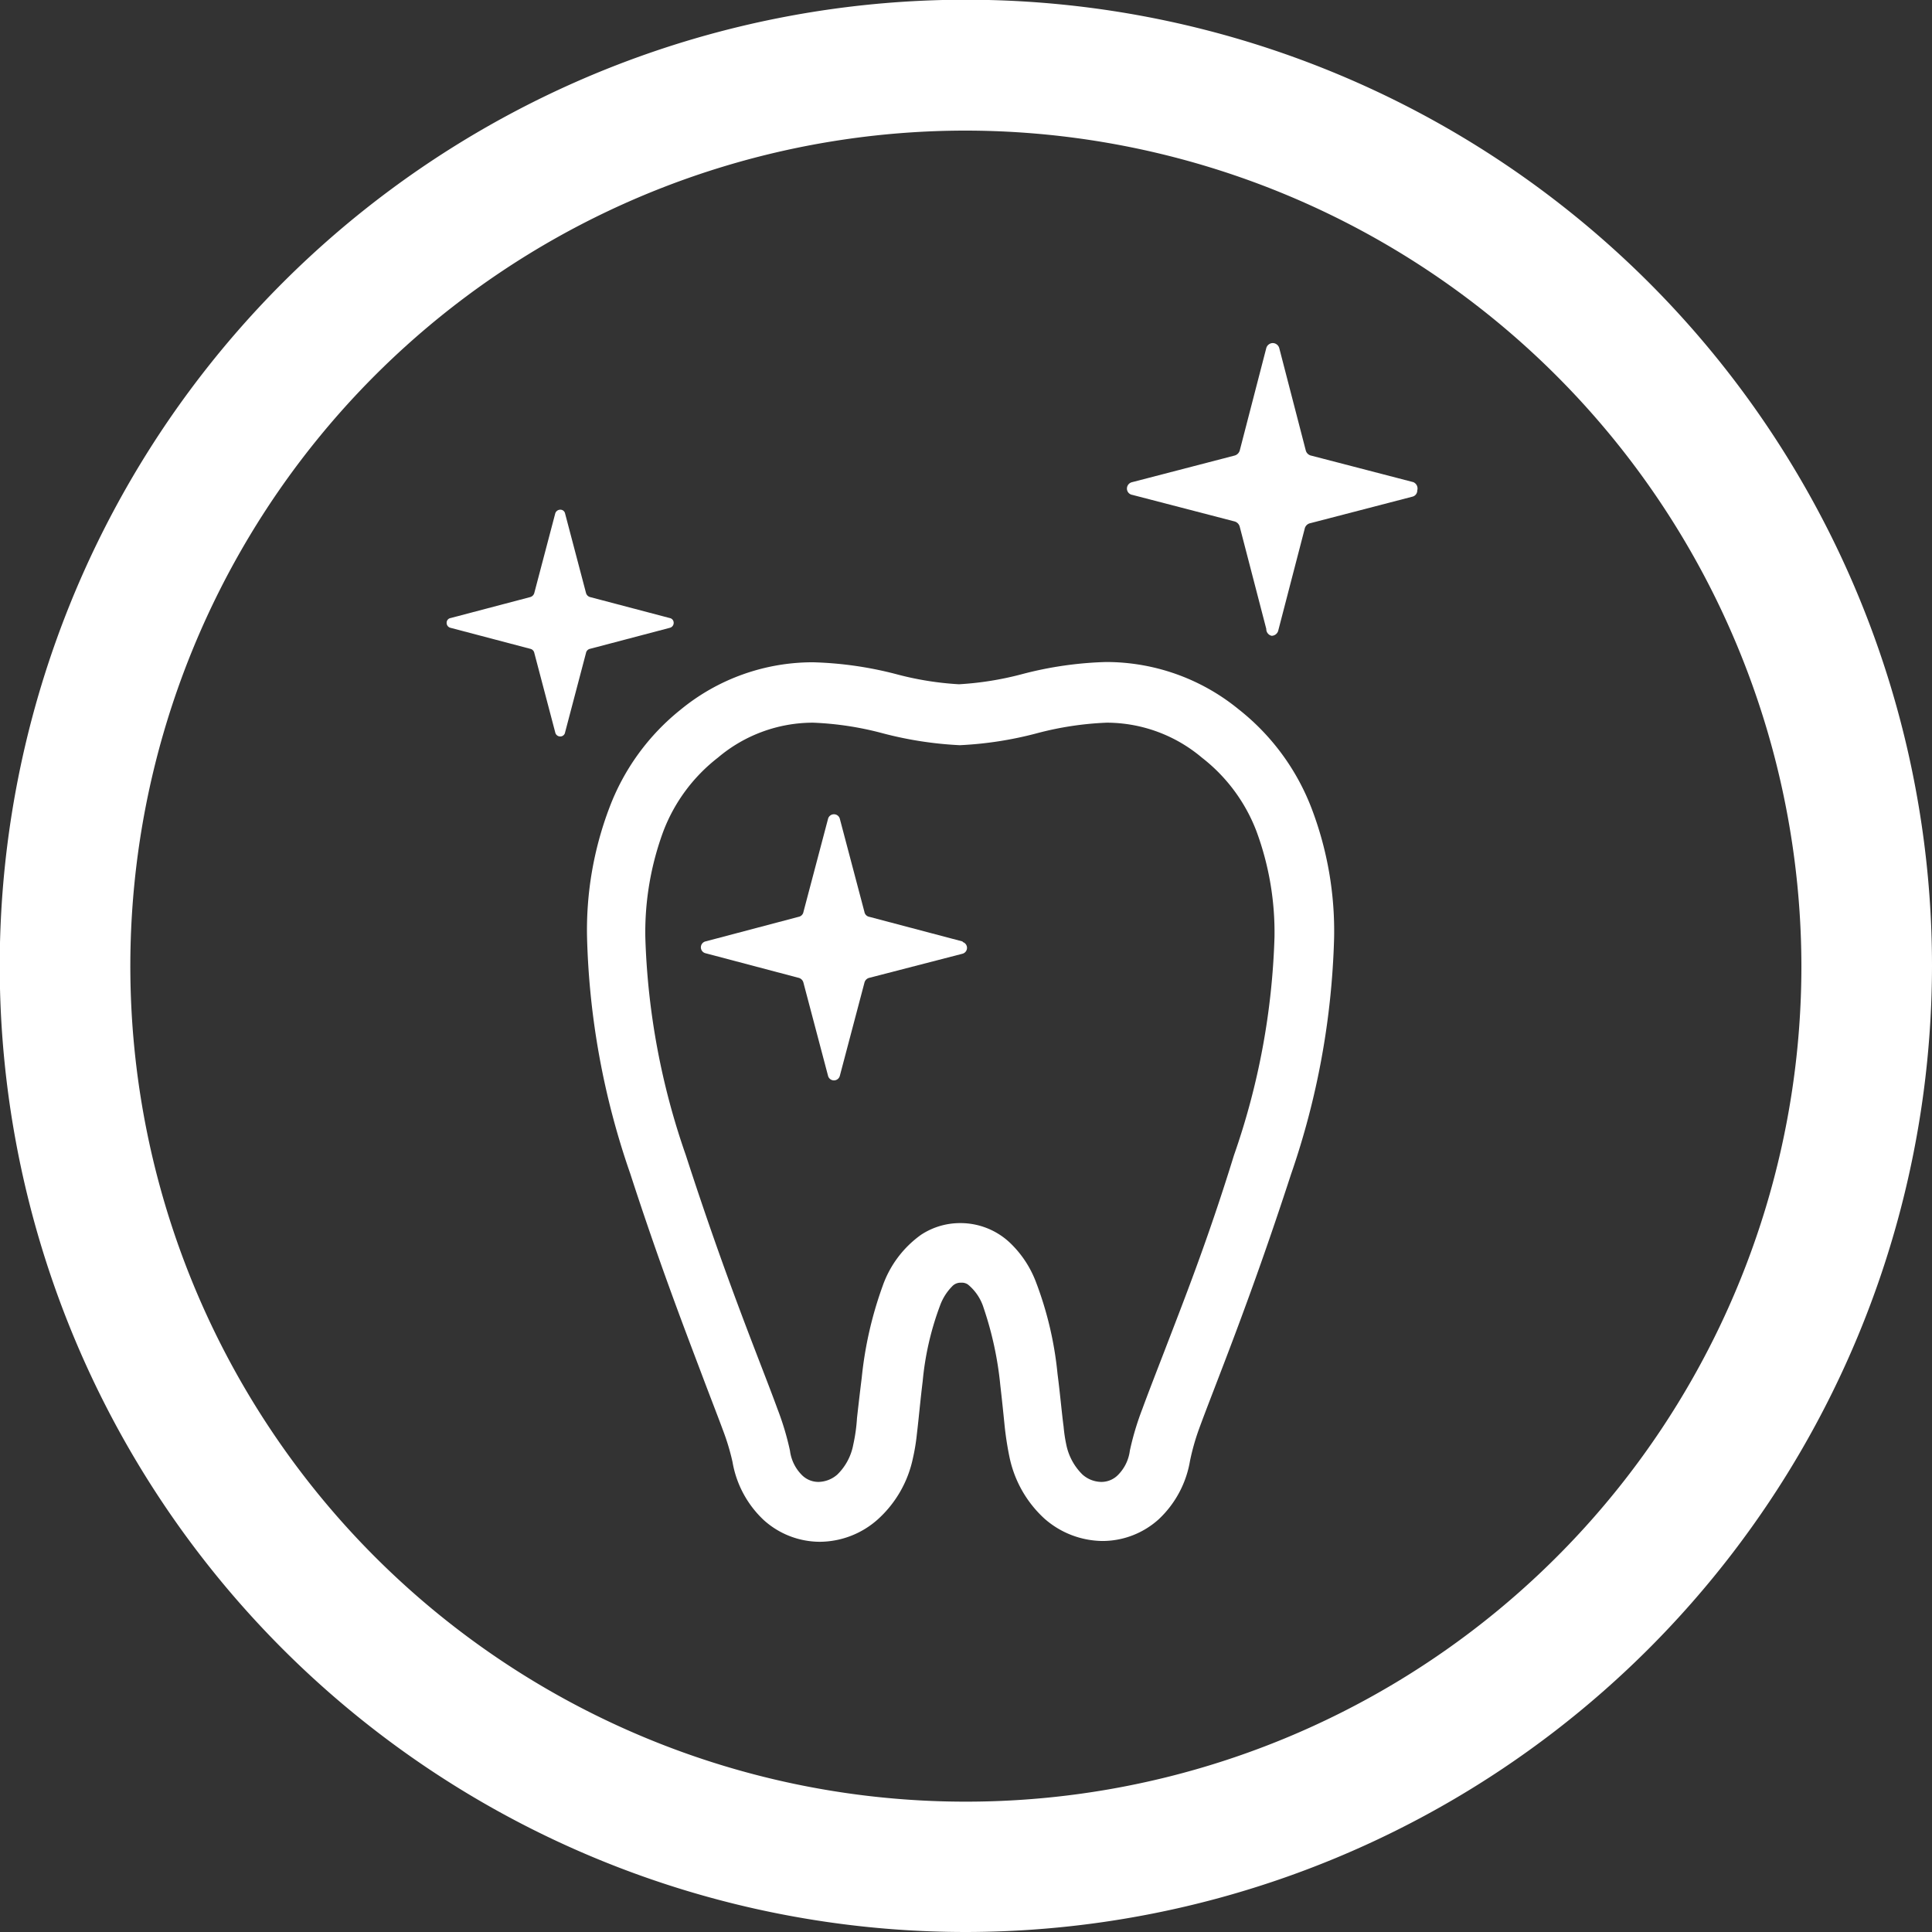
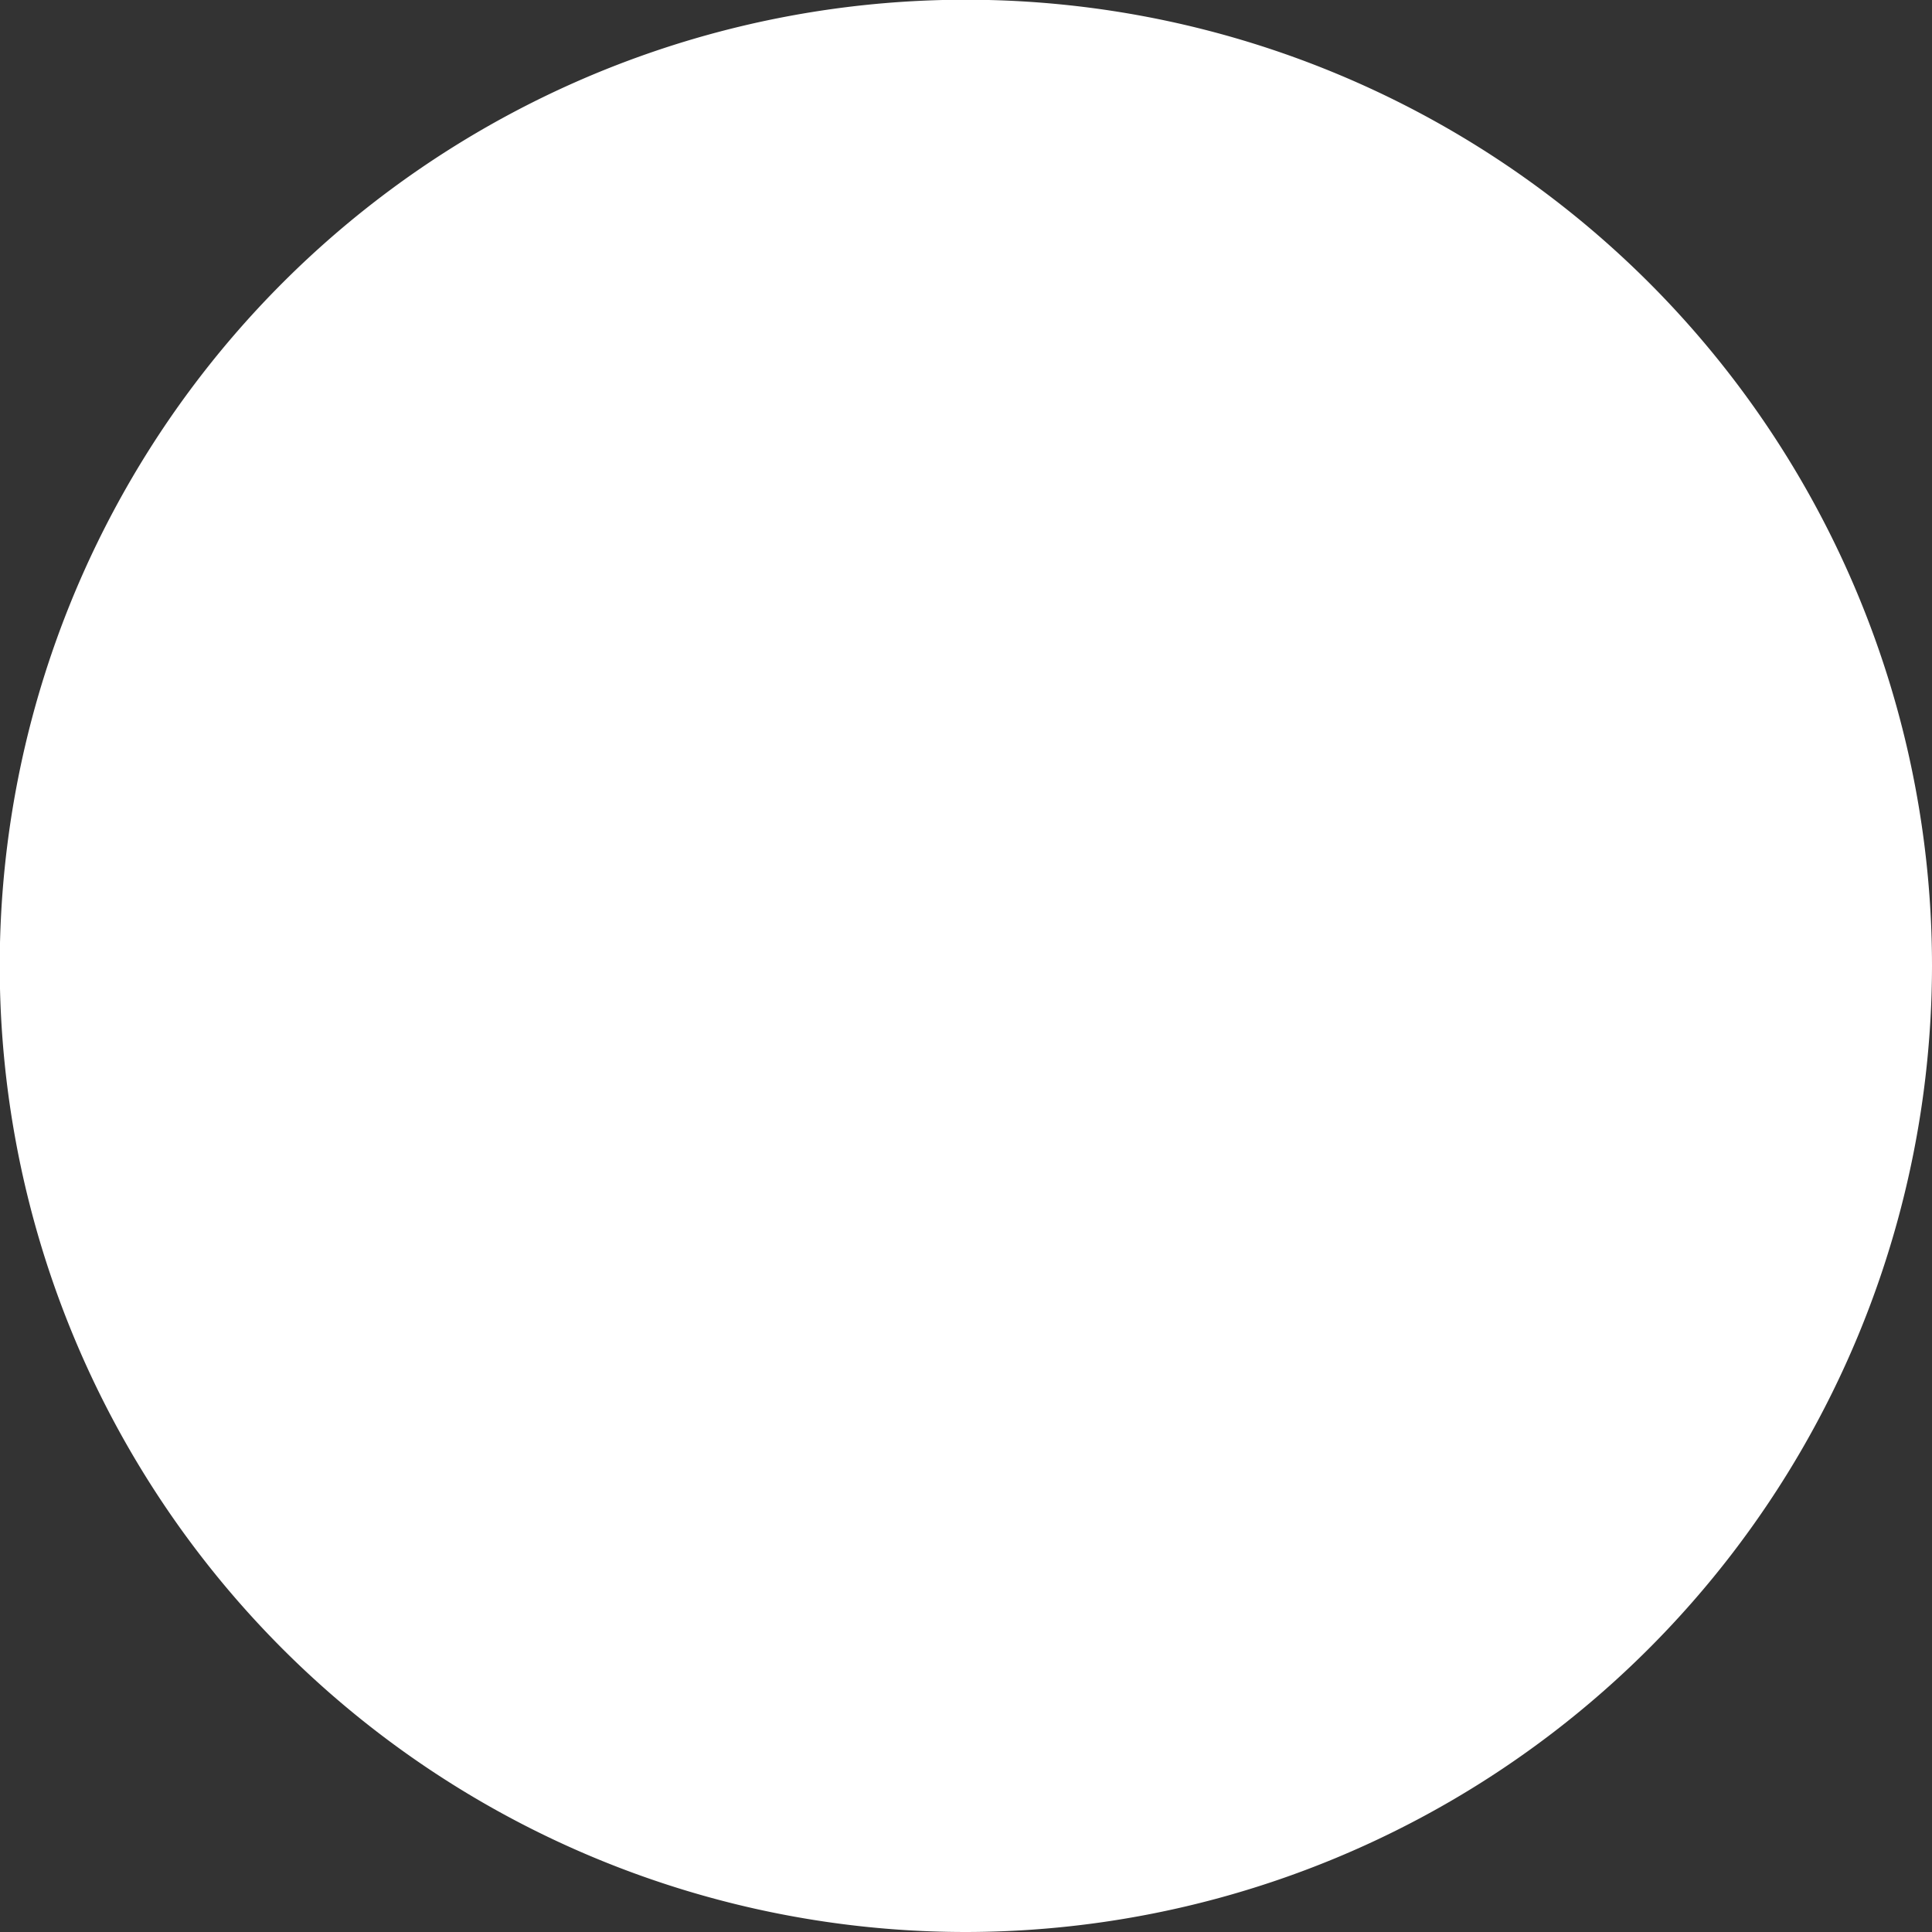
<svg xmlns="http://www.w3.org/2000/svg" viewBox="0 0 72.93 72.93">
  <rect x="0" y="0" width="72.93" height="72.93" fill="#333333" stroke="none" />
  <defs>
    <style>.cls-1{fill:#fff;}</style>
  </defs>
  <title>T6</title>
  <g id="圖層_2" data-name="圖層 2">
    <g id="圖層_1-2" data-name="圖層 1">
      <path class="cls-1" d="M46.75,26.77a7.9,7.9,0,0,0-5-1.78,13.88,13.88,0,0,0-3.14.45,11.92,11.92,0,0,1-2.41.39,11.73,11.73,0,0,1-2.4-.39A13.88,13.88,0,0,0,30.69,25a7.86,7.86,0,0,0-5,1.79A8.63,8.63,0,0,0,23,30.5a13,13,0,0,0-.84,4.88,29.4,29.4,0,0,0,1.63,8.92c1.07,3.3,2,5.73,2.67,7.5.33.88.61,1.59.82,2.16a8.62,8.62,0,0,1,.37,1.22,3.91,3.91,0,0,0,1.18,2.2,3.17,3.17,0,0,0,2.12.82,3.31,3.31,0,0,0,2.19-.85,4.29,4.29,0,0,0,1.32-2.3,7.51,7.51,0,0,0,.15-.91c.07-.58.13-1.27.22-2a11,11,0,0,1,.66-2.87,2,2,0,0,1,.45-.71.43.43,0,0,1,.34-.14.4.4,0,0,1,.26.07,1.85,1.85,0,0,1,.59.88,13,13,0,0,1,.63,2.92c.06.52.11,1,.16,1.5a11.88,11.88,0,0,0,.19,1.23,4.34,4.34,0,0,0,1.31,2.3,3.36,3.36,0,0,0,2.2.85,3.17,3.17,0,0,0,2.12-.82,3.91,3.91,0,0,0,1.18-2.2A8.62,8.62,0,0,1,45.24,54c.62-1.71,1.88-4.71,3.49-9.66a29.71,29.71,0,0,0,1.63-8.92,13,13,0,0,0-.84-4.88A8.72,8.72,0,0,0,46.75,26.77Zm-.17,16.84c-1,3.25-1.95,5.63-2.62,7.38-.34.88-.62,1.6-.84,2.2a10.56,10.56,0,0,0-.47,1.57,1.58,1.58,0,0,1-.47.94.88.88,0,0,1-.61.24,1.09,1.09,0,0,1-.71-.28,2.19,2.19,0,0,1-.61-1.13,5.54,5.54,0,0,1-.1-.67c-.07-.52-.13-1.23-.23-2a13.35,13.35,0,0,0-.82-3.48,4,4,0,0,0-1-1.49,2.72,2.72,0,0,0-1.85-.72,2.68,2.68,0,0,0-1.48.44,4,4,0,0,0-1.45,1.93A14.4,14.4,0,0,0,32.53,52c-.07.56-.13,1.09-.18,1.53a6.37,6.37,0,0,1-.14,1,2.12,2.12,0,0,1-.6,1.13,1.11,1.11,0,0,1-.71.28.88.88,0,0,1-.61-.24,1.58,1.58,0,0,1-.47-.94,10.56,10.56,0,0,0-.47-1.57c-.66-1.81-1.88-4.7-3.46-9.58a27.4,27.4,0,0,1-1.53-8.23,11,11,0,0,1,.68-4,6.4,6.4,0,0,1,2.06-2.78,5.56,5.56,0,0,1,3.59-1.32,11.91,11.91,0,0,1,2.63.4,14.05,14.05,0,0,0,2.91.45,13.85,13.85,0,0,0,2.91-.45,12.08,12.08,0,0,1,2.64-.4,5.58,5.58,0,0,1,3.59,1.32,6.4,6.4,0,0,1,2.06,2.78,11,11,0,0,1,.68,4A27.4,27.4,0,0,1,46.58,43.61Z" />
-       <path class="cls-1" d="M53.35,18.2l-3.85-1a.27.27,0,0,1-.21-.2l-1-3.86a.26.26,0,0,0-.25-.19.26.26,0,0,0-.24.19l-1,3.86a.28.28,0,0,1-.21.2l-3.85,1a.25.25,0,0,0-.2.24.24.24,0,0,0,.2.24l3.85,1a.28.28,0,0,1,.21.21l1,3.85A.26.26,0,0,0,48,24a.26.26,0,0,0,.25-.19l1-3.85a.27.27,0,0,1,.21-.21l3.85-1a.24.24,0,0,0,.19-.24A.26.26,0,0,0,53.35,18.2Z" />
-       <path class="cls-1" d="M36.34,35.54l-3.52-.93a.23.23,0,0,1-.19-.19L31.7,30.9a.23.23,0,0,0-.44,0l-.93,3.52a.23.23,0,0,1-.19.19l-3.52.93a.23.23,0,0,0,0,.44l3.52.93a.25.25,0,0,1,.19.19l.93,3.52a.23.23,0,0,0,.44,0l.93-3.52a.25.25,0,0,1,.19-.19L36.34,36a.23.23,0,0,0,0-.44Z" />
-       <path class="cls-1" d="M22.28,24.49l3-.79a.19.19,0,0,0,.15-.19.18.18,0,0,0-.15-.18l-3-.79a.22.22,0,0,1-.16-.16l-.79-3a.18.18,0,0,0-.18-.14.2.2,0,0,0-.19.14l-.79,3a.22.22,0,0,1-.16.16l-3,.79a.18.18,0,0,0-.15.18.19.19,0,0,0,.15.19l3,.79a.2.2,0,0,1,.16.16l.79,3a.19.19,0,0,0,.19.15.18.18,0,0,0,.18-.15l.79-3A.2.2,0,0,1,22.28,24.49Z" />
-       <path class="cls-1" d="M36.47,72.93A36.47,36.47,0,1,1,72.93,36.47,36.51,36.51,0,0,1,36.47,72.93Zm0-68A31.54,31.54,0,1,0,68,36.47,31.58,31.58,0,0,0,36.47,4.93Z" />
+       <path class="cls-1" d="M36.47,72.93A36.47,36.47,0,1,1,72.93,36.47,36.51,36.51,0,0,1,36.47,72.93Zm0-68Z" />
    </g>
  </g>
</svg>